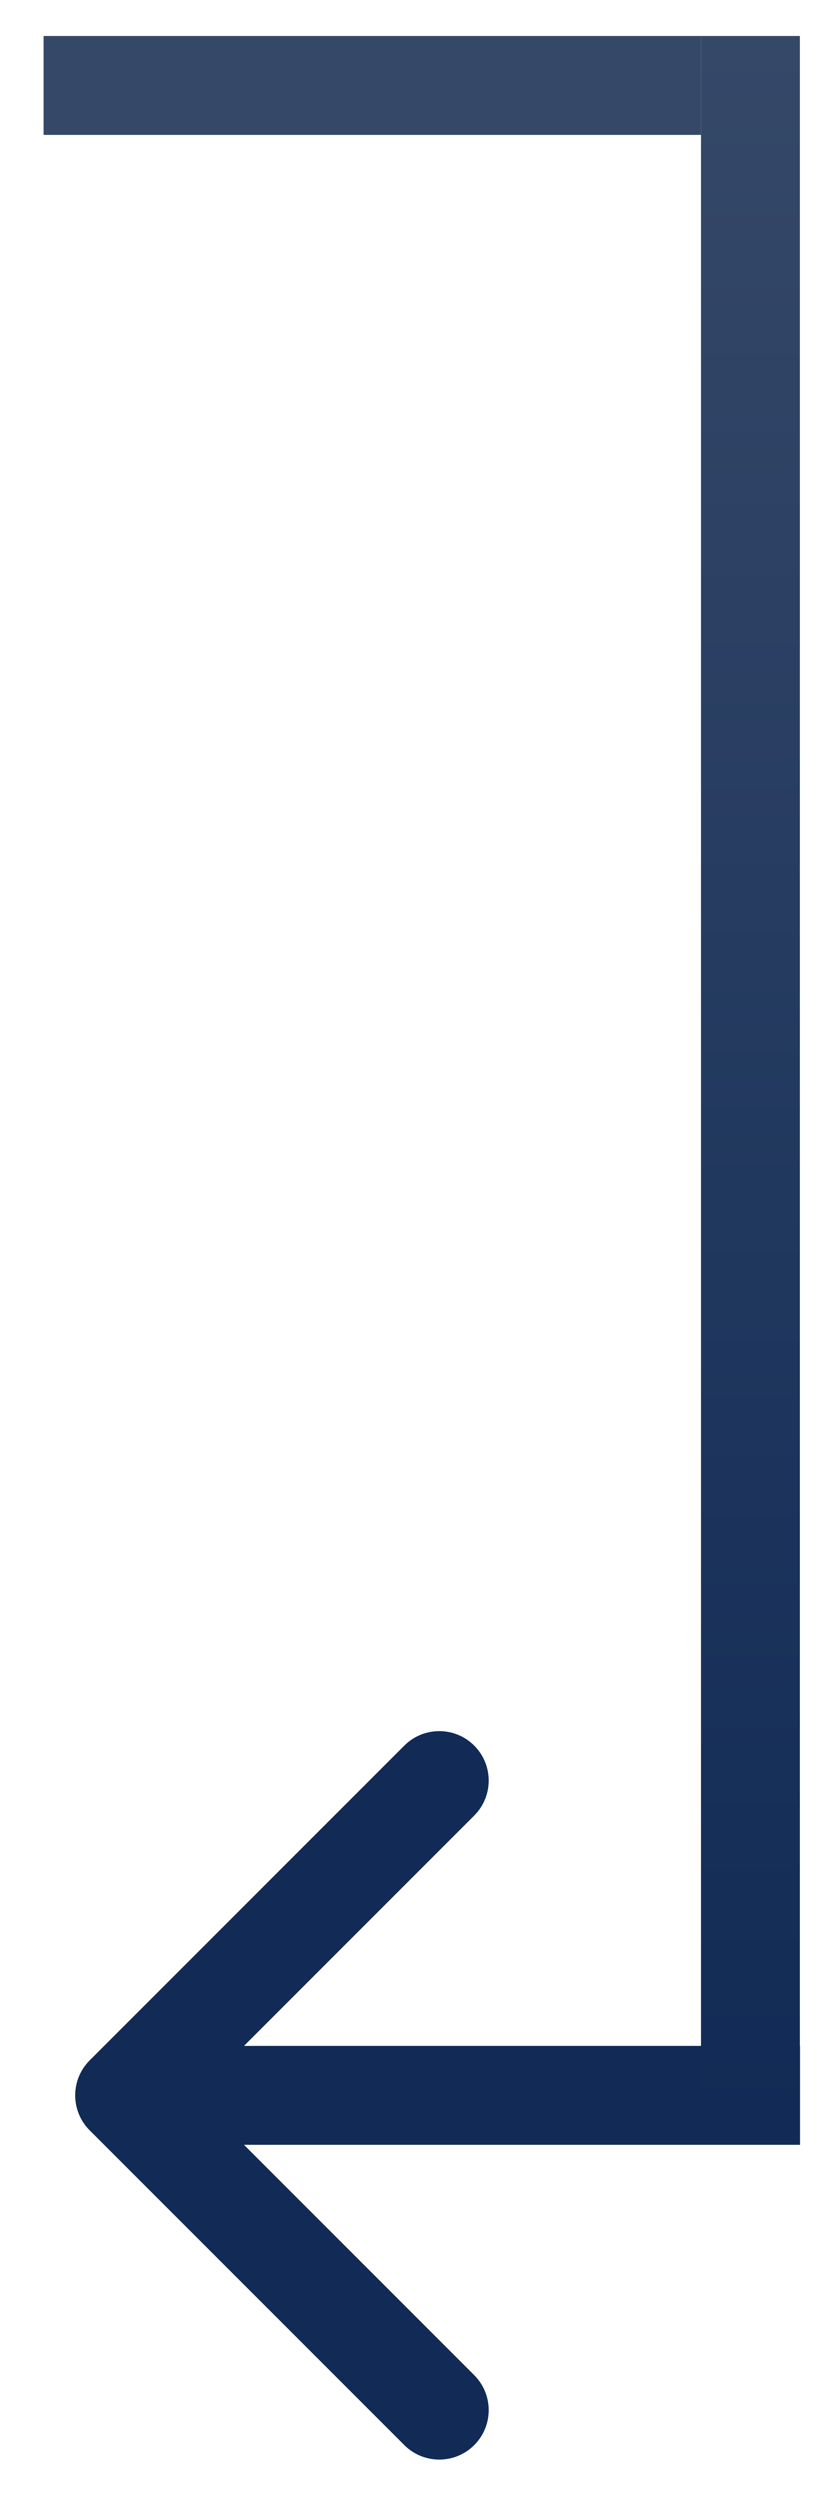
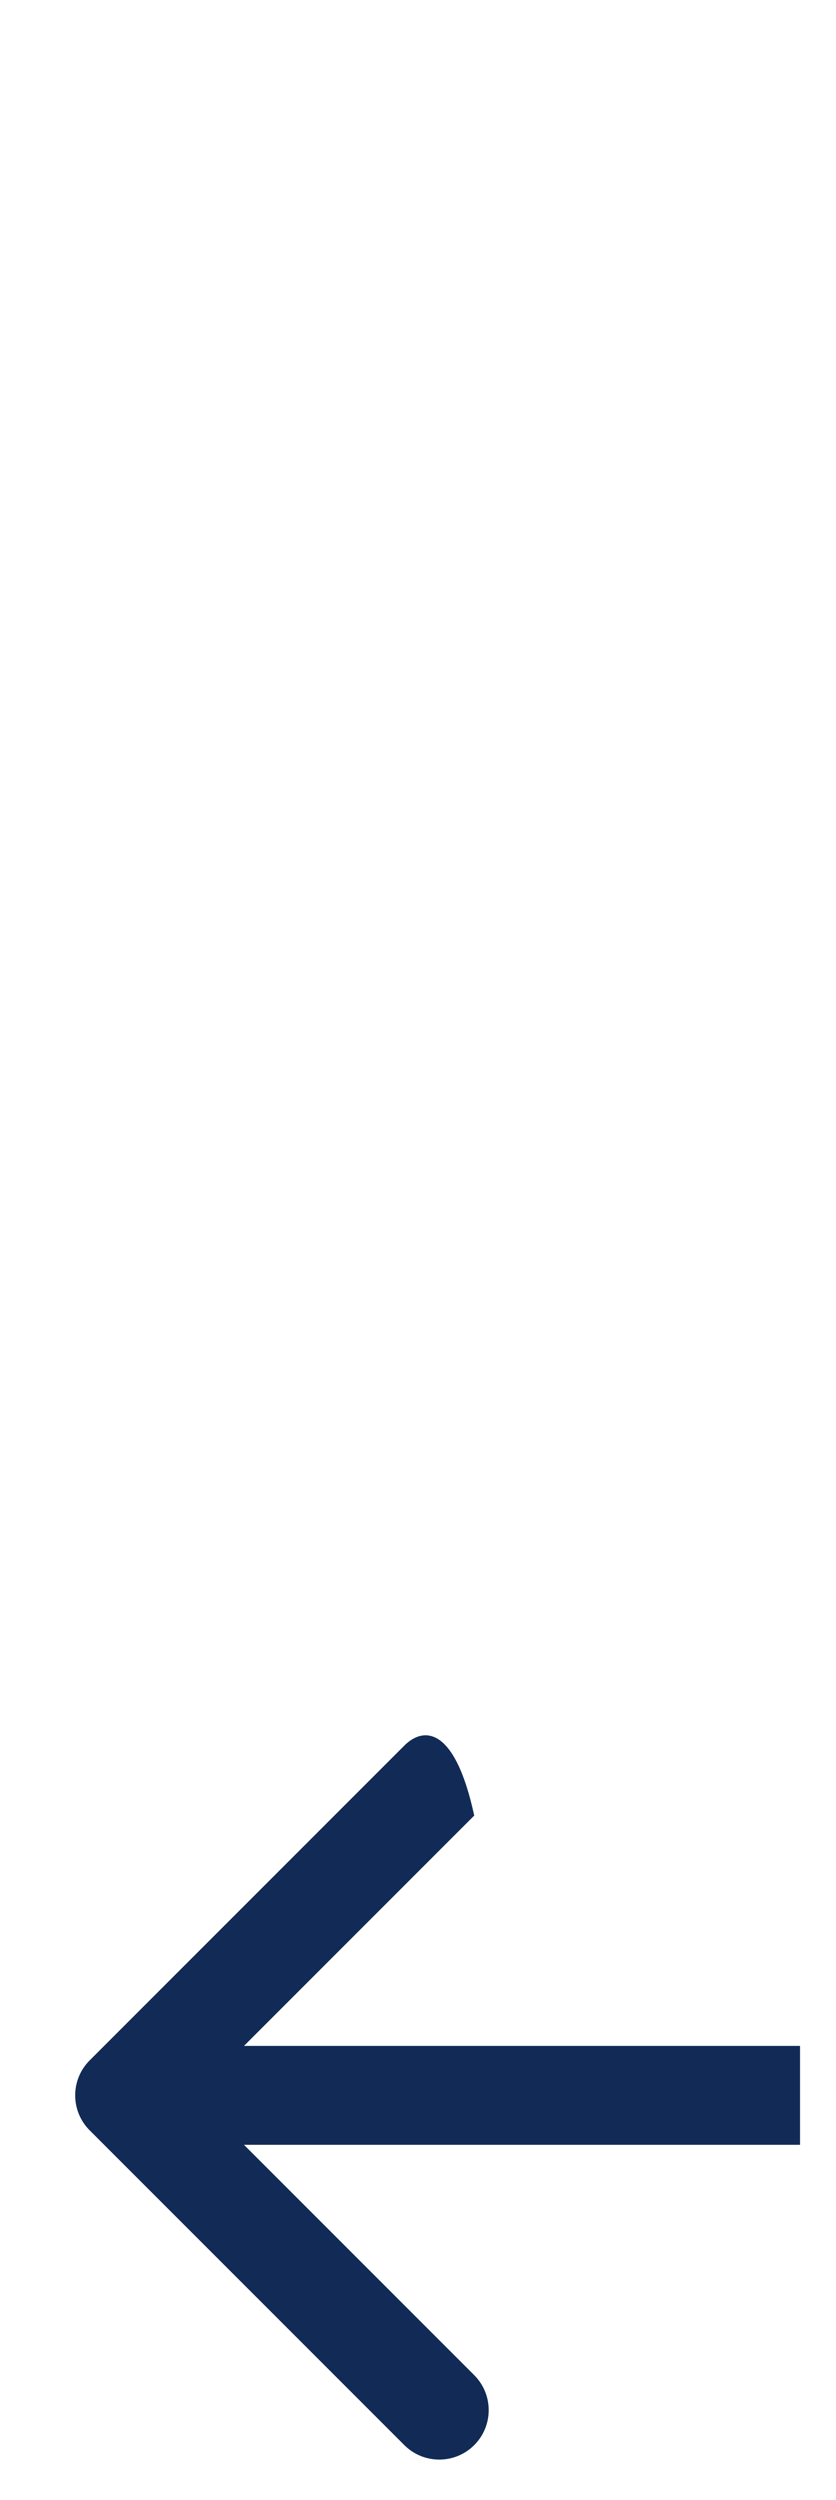
<svg xmlns="http://www.w3.org/2000/svg" width="93" height="278" viewBox="0 0 93 278" fill="none">
  <g filter="url(#filter0_d_322_279)">
-     <path d="M9.975 225.111C7.827 227.259 7.827 230.741 9.975 232.889L44.976 267.891C47.124 270.039 50.607 270.039 52.755 267.891C54.902 265.743 54.902 262.261 52.755 260.113L21.642 229L52.755 197.887C54.902 195.739 54.902 192.257 52.755 190.109C50.607 187.961 47.124 187.961 44.976 190.109L9.975 225.111ZM89 223.5L13.864 223.5L13.864 234.5L89 234.5L89 223.5Z" fill="#112B56" />
-     <line x1="4.848" y1="5.5" x2="77.98" y2="5.5" stroke="#354868" stroke-width="11" />
-     <line x1="83.481" x2="83.481" y2="232" stroke="url(#paint0_linear_322_279)" stroke-width="11" />
+     <path d="M9.975 225.111C7.827 227.259 7.827 230.741 9.975 232.889L44.976 267.891C47.124 270.039 50.607 270.039 52.755 267.891C54.902 265.743 54.902 262.261 52.755 260.113L21.642 229L52.755 197.887C50.607 187.961 47.124 187.961 44.976 190.109L9.975 225.111ZM89 223.5L13.864 223.5L13.864 234.5L89 234.5L89 223.5Z" fill="#112B56" />
  </g>
  <defs>
    <filter id="filter0_d_322_279" x="0.848" y="0" width="92.152" height="277.502" filterUnits="userSpaceOnUse" color-interpolation-filters="sRGB">
      <feFlood flood-opacity="0" result="BackgroundImageFix" />
      <feColorMatrix in="SourceAlpha" type="matrix" values="0 0 0 0 0 0 0 0 0 0 0 0 0 0 0 0 0 0 127 0" result="hardAlpha" />
      <feOffset dy="4" />
      <feGaussianBlur stdDeviation="2" />
      <feComposite in2="hardAlpha" operator="out" />
      <feColorMatrix type="matrix" values="0 0 0 0 0 0 0 0 0 0 0 0 0 0 0 0 0 0 0.25 0" />
      <feBlend mode="normal" in2="BackgroundImageFix" result="effect1_dropShadow_322_279" />
      <feBlend mode="normal" in="SourceGraphic" in2="effect1_dropShadow_322_279" result="shape" />
    </filter>
    <linearGradient id="paint0_linear_322_279" x1="77.481" y1="0" x2="77.481" y2="232" gradientUnits="userSpaceOnUse">
      <stop stop-color="#354868" />
      <stop offset="1" stop-color="#112B56" />
    </linearGradient>
  </defs>
</svg>